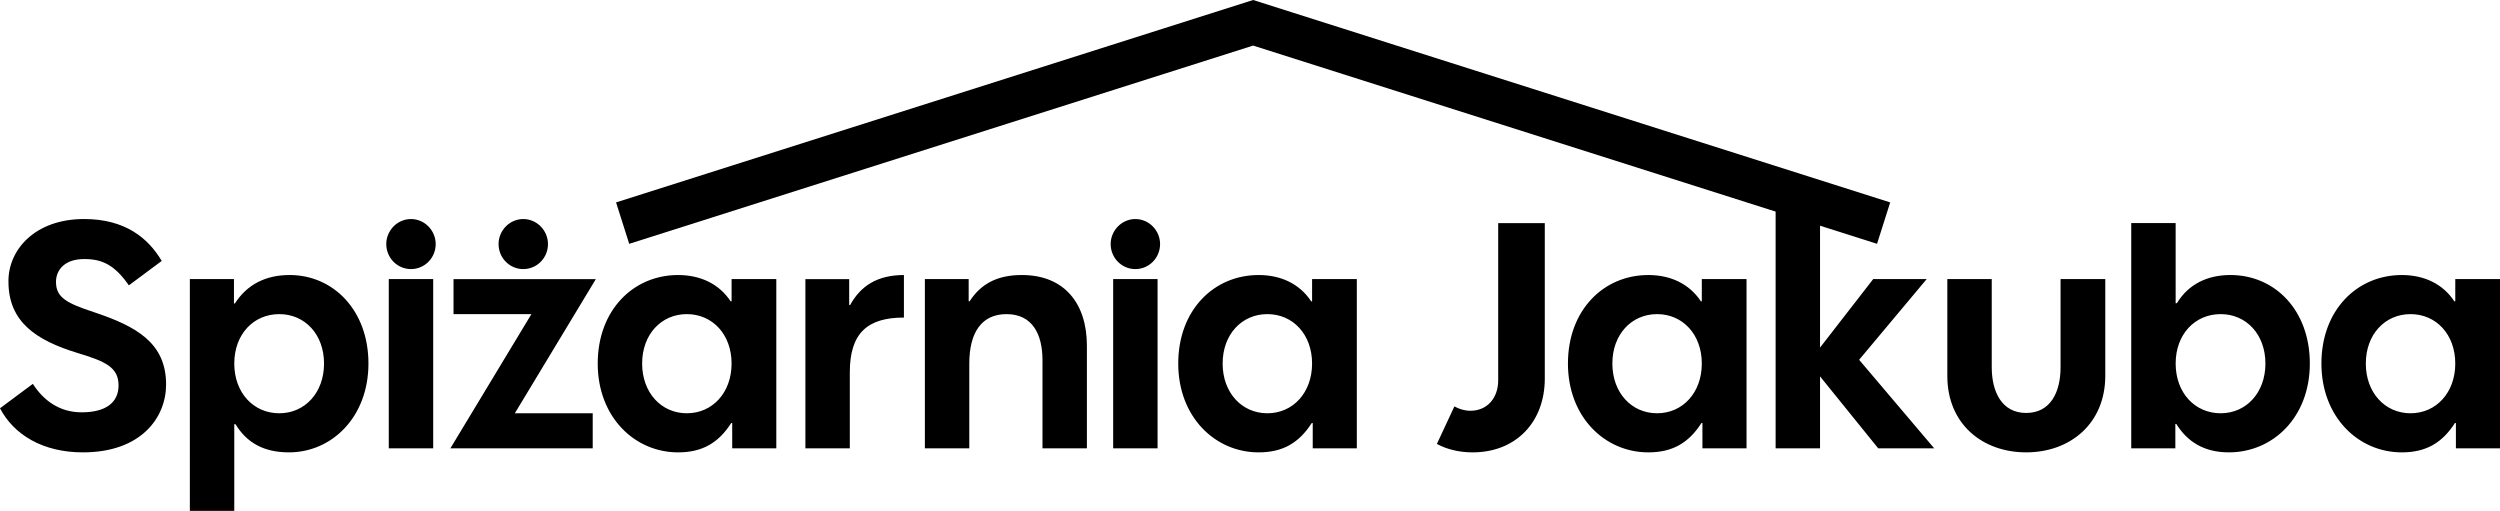
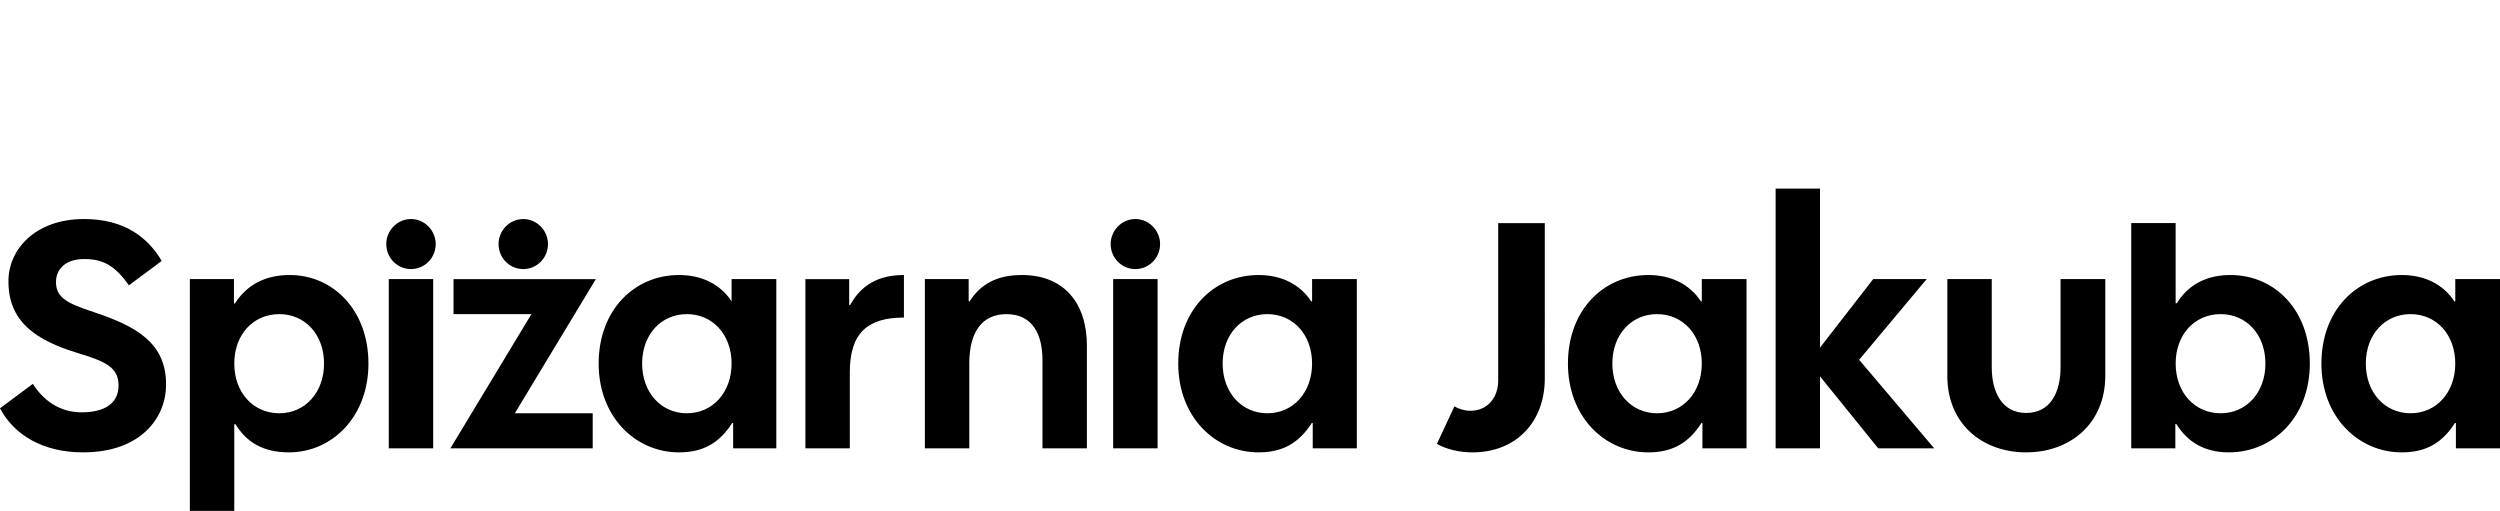
<svg xmlns="http://www.w3.org/2000/svg" xml:space="preserve" viewBox="0 0 287.743 58.799" height="58.799px" width="287.743px" y="0px" x="0px" id="Warstwa_1" version="1.1">
  <g>
    <g>
-       <path d="M277.447,47.566c-2.952,0-5.148-2.376-5.148-5.724s2.196-5.688,5.148-5.688c2.951,0,5.148,2.341,5.148,5.688    S280.398,47.566,277.447,47.566 M282.667,51.599h5.076V32.123h-5.147v2.556h-0.109c-1.332-2.016-3.491-3.024-6.047-3.024    c-5.148,0-9.252,4.032-9.252,10.188s4.248,10.224,9.252,10.224c2.771,0,4.644-1.08,6.119-3.384h0.108V51.599z M255.596,47.566    c-2.988,0-5.184-2.376-5.184-5.724s2.195-5.688,5.184-5.688c2.952,0,5.148,2.341,5.148,5.688S258.548,47.566,255.596,47.566     M245.3,51.599h5.076v-2.808h0.108c1.295,2.088,3.24,3.275,6.048,3.275c5.112,0,9.323-4.067,9.323-10.224    c0-6.12-3.996-10.188-9.144-10.188c-2.628,0-4.823,1.044-6.155,3.24h-0.145v-9.216H245.3V51.599z M224.132,43.283    c0,5.508,4.032,8.783,9.072,8.783c5.075,0,9.108-3.312,9.108-8.819V32.123h-5.148v10.151c0,2.809-1.116,5.256-3.96,5.256    c-2.808,0-3.96-2.447-3.96-5.256V32.123h-5.112V43.283z M216.176,51.599h6.444l-8.64-10.188l7.775-9.288H215.6l-6.119,7.884    V21.711h-5.112v29.888h5.112v-8.28L216.176,51.599z M190.725,47.566c-2.951,0-5.147-2.376-5.147-5.724s2.196-5.688,5.147-5.688    c2.952,0,5.148,2.341,5.148,5.688S193.677,47.566,190.725,47.566 M195.945,51.599h5.076V32.123h-5.148v2.556h-0.107    c-1.332-2.016-3.492-3.024-6.049-3.024c-5.148,0-9.252,4.032-9.252,10.188s4.248,10.224,9.252,10.224    c2.771,0,4.645-1.08,6.12-3.384h0.108V51.599z M165.381,51.095c1.188,0.648,2.628,0.972,4.104,0.972    c5.004,0,8.316-3.491,8.316-8.496V25.679h-5.363v18.108c0,1.979-1.225,3.491-3.205,3.491c-0.684,0-1.332-0.216-1.836-0.504    L165.381,51.095z M145.87,47.566c-2.952,0-5.148-2.376-5.148-5.724s2.196-5.688,5.148-5.688s5.147,2.341,5.147,5.688    S148.822,47.566,145.87,47.566 M151.09,51.599h5.076V32.123h-5.148v2.556h-0.107c-1.332-2.016-3.492-3.024-6.048-3.024    c-5.148,0-9.252,4.032-9.252,10.188s4.248,10.224,9.252,10.224c2.772,0,4.644-1.08,6.121-3.384h0.107V51.599z M130.678,30.971    c1.584,0,2.844-1.296,2.844-2.88c0-1.548-1.26-2.88-2.844-2.88c-1.584,0-2.844,1.332-2.844,2.88    C127.834,29.675,129.094,30.971,130.678,30.971 M128.122,51.599h5.112V32.123h-5.112V51.599z M106.451,51.599h5.112v-9.756    c0-3.6,1.44-5.688,4.284-5.688c3.024,0,4.14,2.376,4.14,5.292v10.152h5.112V39.791c0-4.824-2.556-8.137-7.488-8.137    c-2.916,0-4.752,1.08-6.012,3.024h-0.108v-2.556h-5.04V51.599z M92.699,51.599h5.112v-8.748c0-4.536,2.052-6.3,6.228-6.3v-4.896    c-3.024,0-4.968,1.225-6.192,3.456h-0.108v-2.987h-5.04V51.599z M79.055,47.566c-2.952,0-5.148-2.376-5.148-5.724    s2.196-5.688,5.148-5.688c2.952,0,5.148,2.341,5.148,5.688S82.007,47.566,79.055,47.566 M84.275,51.599h5.076V32.123h-5.148v2.556    h-0.108c-1.332-2.016-3.492-3.024-6.048-3.024c-5.148,0-9.252,4.032-9.252,10.188s4.248,10.224,9.252,10.224    c2.772,0,4.644-1.08,6.12-3.384h0.108V51.599z M60.227,30.971c1.584,0,2.844-1.296,2.844-2.88c0-1.548-1.26-2.88-2.844-2.88    s-2.844,1.332-2.844,2.88C57.383,29.675,58.643,30.971,60.227,30.971 M51.839,51.599h16.38v-4.032h-8.964l9.324-15.443h-16.38    v4.031h8.964L51.839,51.599z M47.303,30.971c1.584,0,2.844-1.296,2.844-2.88c0-1.548-1.26-2.88-2.844-2.88    s-2.844,1.332-2.844,2.88C44.459,29.675,45.719,30.971,47.303,30.971 M44.747,51.599h5.112V32.123h-5.112V51.599z M32.148,47.566    c-2.988,0-5.184-2.376-5.184-5.724s2.196-5.688,5.184-5.688c2.952,0,5.148,2.341,5.148,5.688S35.1,47.566,32.148,47.566     M21.852,58.799h5.112v-9.972h0.144c1.296,2.124,3.24,3.239,6.156,3.239c4.932,0,9.144-4.067,9.144-10.224    c0-6.12-4.032-10.188-9.072-10.188c-2.736,0-4.896,1.08-6.3,3.276h-0.108v-2.808h-5.076V58.799z M0,46.991    c1.584,3.023,4.896,5.075,9.54,5.075c6.696,0,9.576-3.996,9.576-7.812c0-4.788-3.42-6.696-8.28-8.316    c-3.168-1.044-4.392-1.691-4.392-3.492c0-1.403,1.044-2.663,3.312-2.628c2.088,0,3.492,0.757,5.076,3.024l3.78-2.808    c-1.548-2.629-4.212-4.824-8.928-4.824c-5.688,0-8.748,3.563-8.712,7.2c0,4.68,3.24,6.768,7.92,8.208    c3.24,0.972,4.752,1.655,4.752,3.743c0,1.98-1.476,3.097-4.248,3.097c-2.556,0-4.392-1.368-5.616-3.276L0,46.991z" />
+       <path d="M277.447,47.566c-2.952,0-5.148-2.376-5.148-5.724s2.196-5.688,5.148-5.688c2.951,0,5.148,2.341,5.148,5.688    S280.398,47.566,277.447,47.566 M282.667,51.599h5.076V32.123h-5.147v2.556h-0.109c-1.332-2.016-3.491-3.024-6.047-3.024    c-5.148,0-9.252,4.032-9.252,10.188s4.248,10.224,9.252,10.224c2.771,0,4.644-1.08,6.119-3.384h0.108V51.599z M255.596,47.566    c-2.988,0-5.184-2.376-5.184-5.724s2.195-5.688,5.184-5.688c2.952,0,5.148,2.341,5.148,5.688S258.548,47.566,255.596,47.566     M245.3,51.599h5.076v-2.808h0.108c1.295,2.088,3.24,3.275,6.048,3.275c5.112,0,9.323-4.067,9.323-10.224    c0-6.12-3.996-10.188-9.144-10.188c-2.628,0-4.823,1.044-6.155,3.24h-0.145v-9.216H245.3V51.599z M224.132,43.283    c0,5.508,4.032,8.783,9.072,8.783c5.075,0,9.108-3.312,9.108-8.819V32.123h-5.148v10.151c0,2.809-1.116,5.256-3.96,5.256    c-2.808,0-3.96-2.447-3.96-5.256V32.123h-5.112V43.283z M216.176,51.599h6.444l-8.64-10.188l7.775-9.288H215.6l-6.119,7.884    V21.711h-5.112v29.888h5.112v-8.28L216.176,51.599z M190.725,47.566c-2.951,0-5.147-2.376-5.147-5.724s2.196-5.688,5.147-5.688    c2.952,0,5.148,2.341,5.148,5.688S193.677,47.566,190.725,47.566 M195.945,51.599h5.076V32.123h-5.148v2.556h-0.107    c-1.332-2.016-3.492-3.024-6.049-3.024c-5.148,0-9.252,4.032-9.252,10.188s4.248,10.224,9.252,10.224    c2.771,0,4.645-1.08,6.12-3.384h0.108V51.599z M165.381,51.095c1.188,0.648,2.628,0.972,4.104,0.972    c5.004,0,8.316-3.491,8.316-8.496V25.679h-5.363v18.108c0,1.979-1.225,3.491-3.205,3.491c-0.684,0-1.332-0.216-1.836-0.504    L165.381,51.095z M145.87,47.566c-2.952,0-5.148-2.376-5.148-5.724s2.196-5.688,5.148-5.688s5.147,2.341,5.147,5.688    S148.822,47.566,145.87,47.566 M151.09,51.599h5.076V32.123h-5.148v2.556h-0.107c-1.332-2.016-3.492-3.024-6.048-3.024    c-5.148,0-9.252,4.032-9.252,10.188s4.248,10.224,9.252,10.224c2.772,0,4.644-1.08,6.121-3.384h0.107V51.599z M130.678,30.971    c1.584,0,2.844-1.296,2.844-2.88c0-1.548-1.26-2.88-2.844-2.88c-1.584,0-2.844,1.332-2.844,2.88    C127.834,29.675,129.094,30.971,130.678,30.971 M128.122,51.599h5.112V32.123h-5.112V51.599z M106.451,51.599h5.112v-9.756    c0-3.6,1.44-5.688,4.284-5.688c3.024,0,4.14,2.376,4.14,5.292v10.152h5.112V39.791c0-4.824-2.556-8.137-7.488-8.137    c-2.916,0-4.752,1.08-6.012,3.024h-0.108v-2.556h-5.04V51.599z M92.699,51.599h5.112v-8.748c0-4.536,2.052-6.3,6.228-6.3v-4.896    c-3.024,0-4.968,1.225-6.192,3.456h-0.108v-2.987h-5.04V51.599z M79.055,47.566c-2.952,0-5.148-2.376-5.148-5.724    s2.196-5.688,5.148-5.688c2.952,0,5.148,2.341,5.148,5.688S82.007,47.566,79.055,47.566 M84.275,51.599h5.076V32.123h-5.148v2.556    c-1.332-2.016-3.492-3.024-6.048-3.024c-5.148,0-9.252,4.032-9.252,10.188s4.248,10.224,9.252,10.224    c2.772,0,4.644-1.08,6.12-3.384h0.108V51.599z M60.227,30.971c1.584,0,2.844-1.296,2.844-2.88c0-1.548-1.26-2.88-2.844-2.88    s-2.844,1.332-2.844,2.88C57.383,29.675,58.643,30.971,60.227,30.971 M51.839,51.599h16.38v-4.032h-8.964l9.324-15.443h-16.38    v4.031h8.964L51.839,51.599z M47.303,30.971c1.584,0,2.844-1.296,2.844-2.88c0-1.548-1.26-2.88-2.844-2.88    s-2.844,1.332-2.844,2.88C44.459,29.675,45.719,30.971,47.303,30.971 M44.747,51.599h5.112V32.123h-5.112V51.599z M32.148,47.566    c-2.988,0-5.184-2.376-5.184-5.724s2.196-5.688,5.184-5.688c2.952,0,5.148,2.341,5.148,5.688S35.1,47.566,32.148,47.566     M21.852,58.799h5.112v-9.972h0.144c1.296,2.124,3.24,3.239,6.156,3.239c4.932,0,9.144-4.067,9.144-10.224    c0-6.12-4.032-10.188-9.072-10.188c-2.736,0-4.896,1.08-6.3,3.276h-0.108v-2.808h-5.076V58.799z M0,46.991    c1.584,3.023,4.896,5.075,9.54,5.075c6.696,0,9.576-3.996,9.576-7.812c0-4.788-3.42-6.696-8.28-8.316    c-3.168-1.044-4.392-1.691-4.392-3.492c0-1.403,1.044-2.663,3.312-2.628c2.088,0,3.492,0.757,5.076,3.024l3.78-2.808    c-1.548-2.629-4.212-4.824-8.928-4.824c-5.688,0-8.748,3.563-8.712,7.2c0,4.68,3.24,6.768,7.92,8.208    c3.24,0.972,4.752,1.655,4.752,3.743c0,1.98-1.476,3.097-4.248,3.097c-2.556,0-4.392-1.368-5.616-3.276L0,46.991z" />
    </g>
    <g>
-       <polygon points="216.042,28.063 144.231,5.246 72.421,28.063 70.907,23.297 144.231,0 217.556,23.297" />
-     </g>
+       </g>
  </g>
</svg>